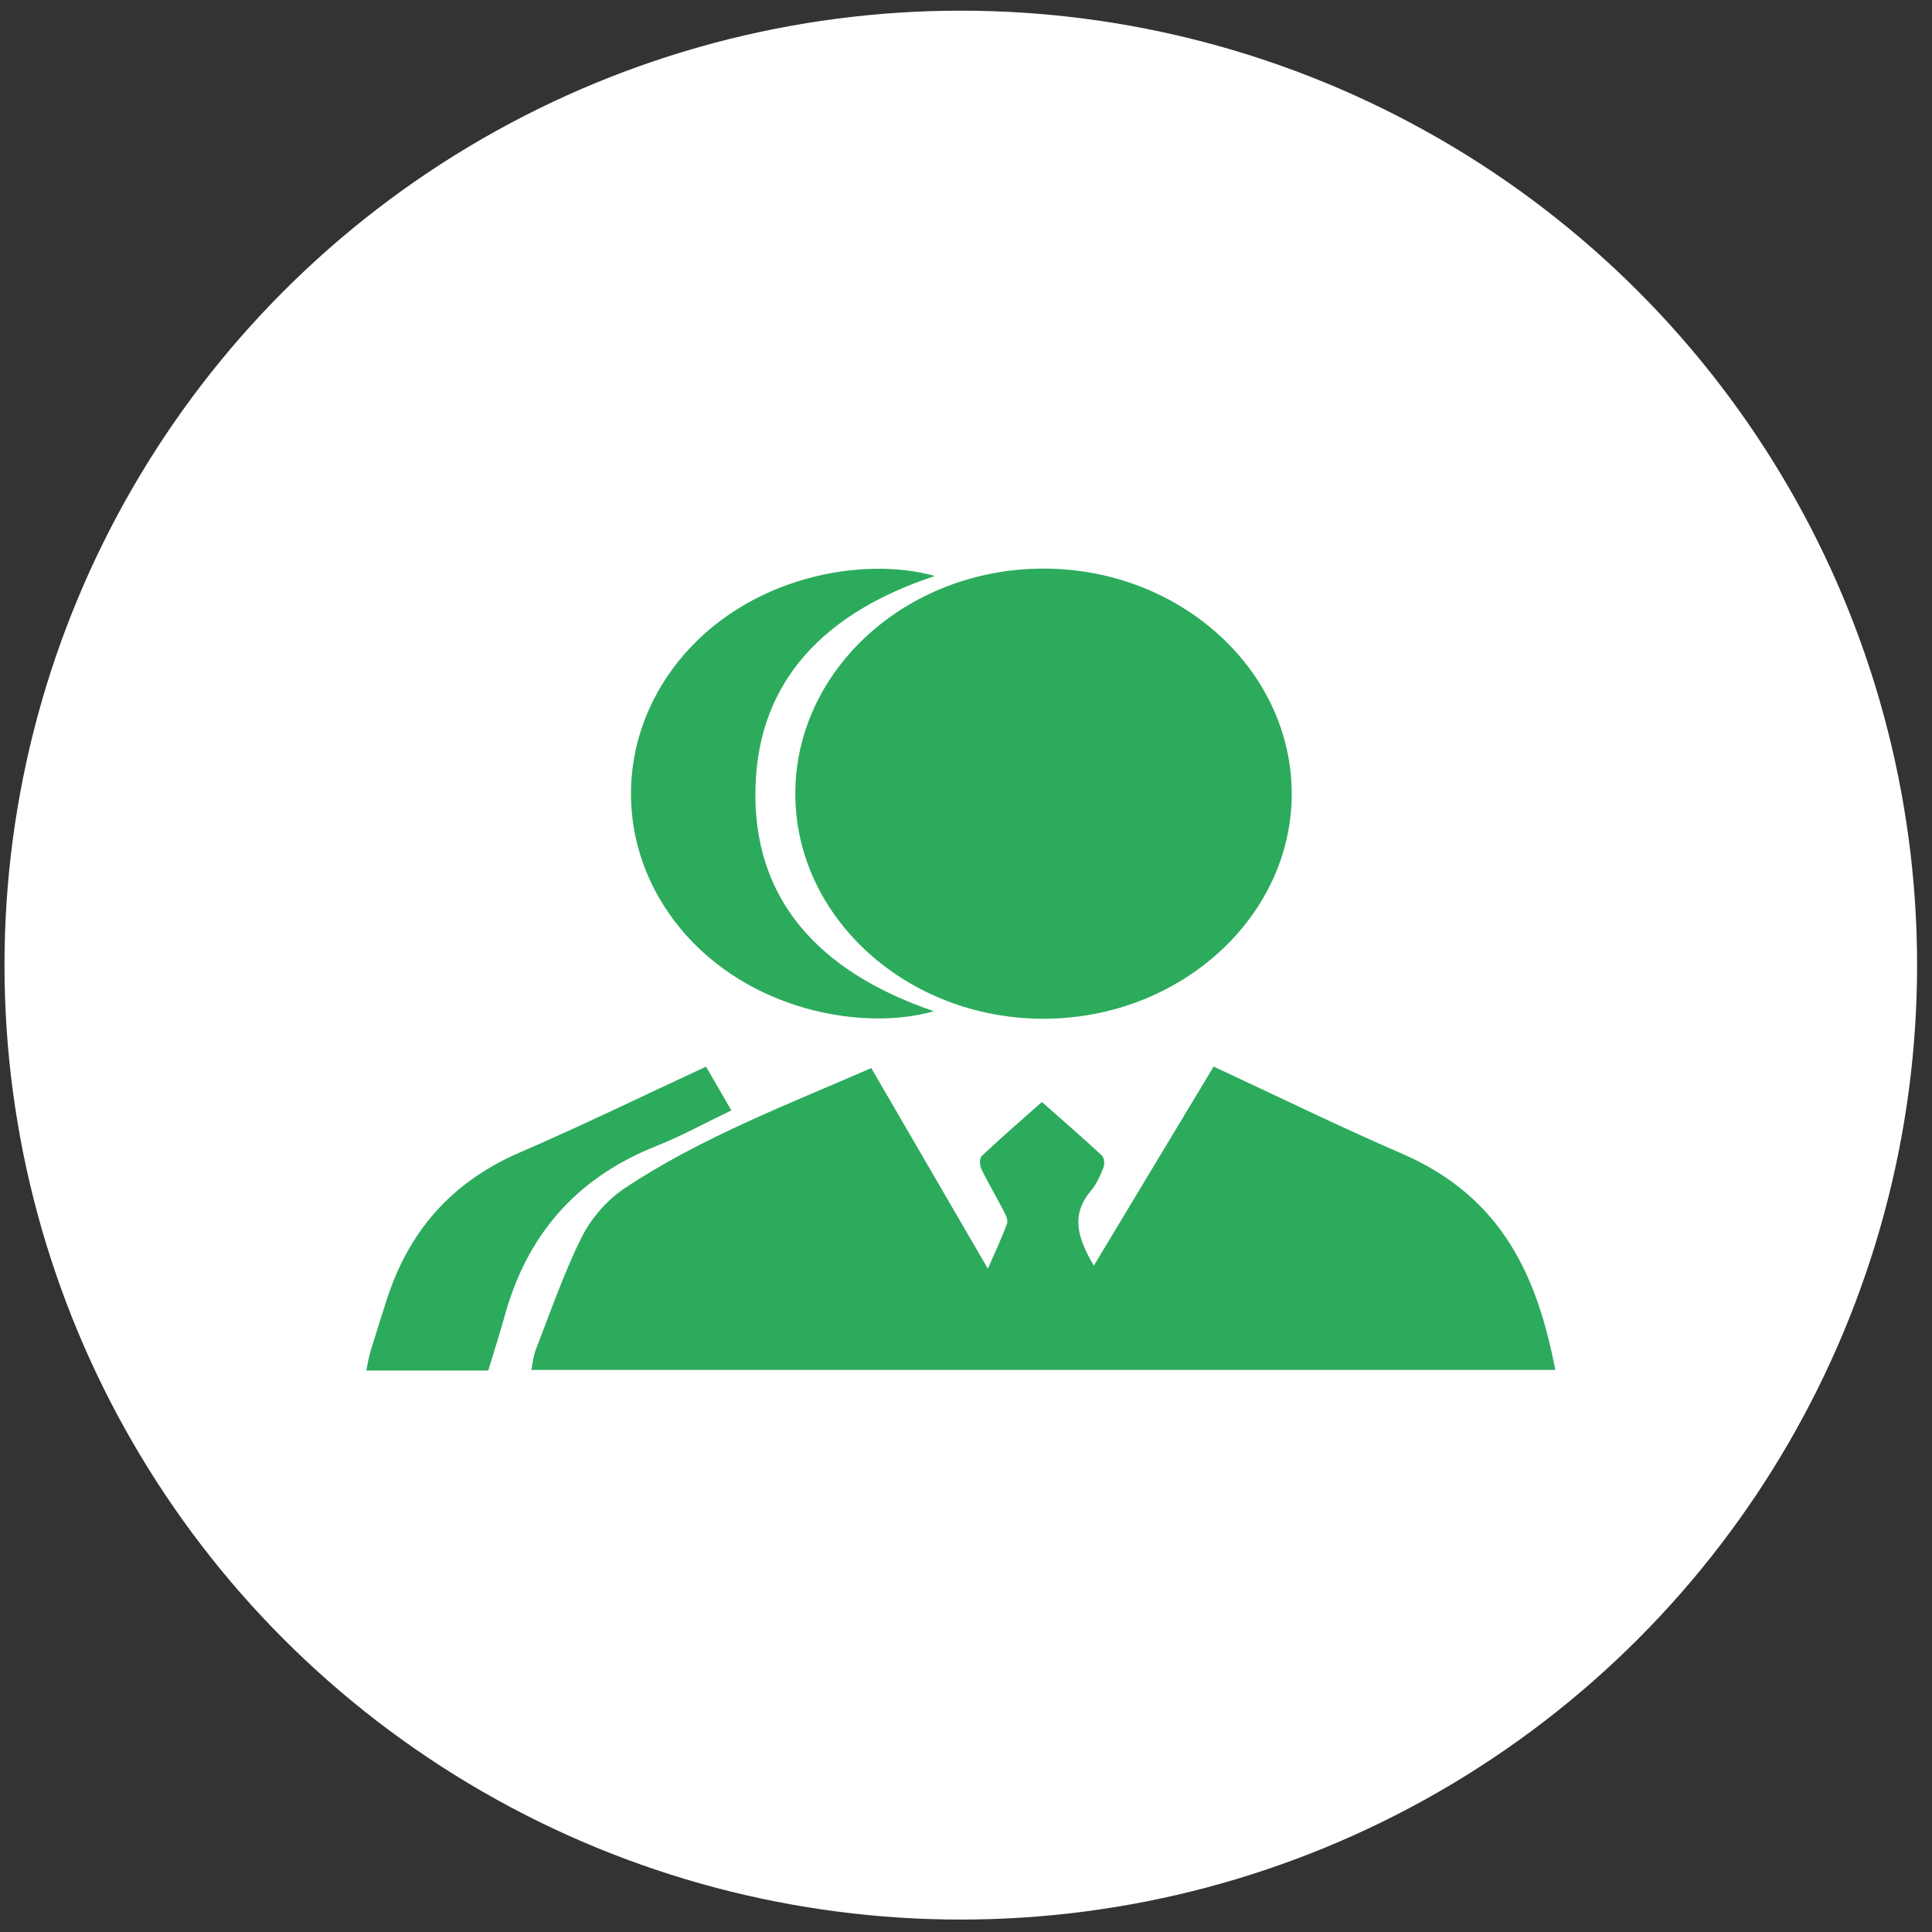
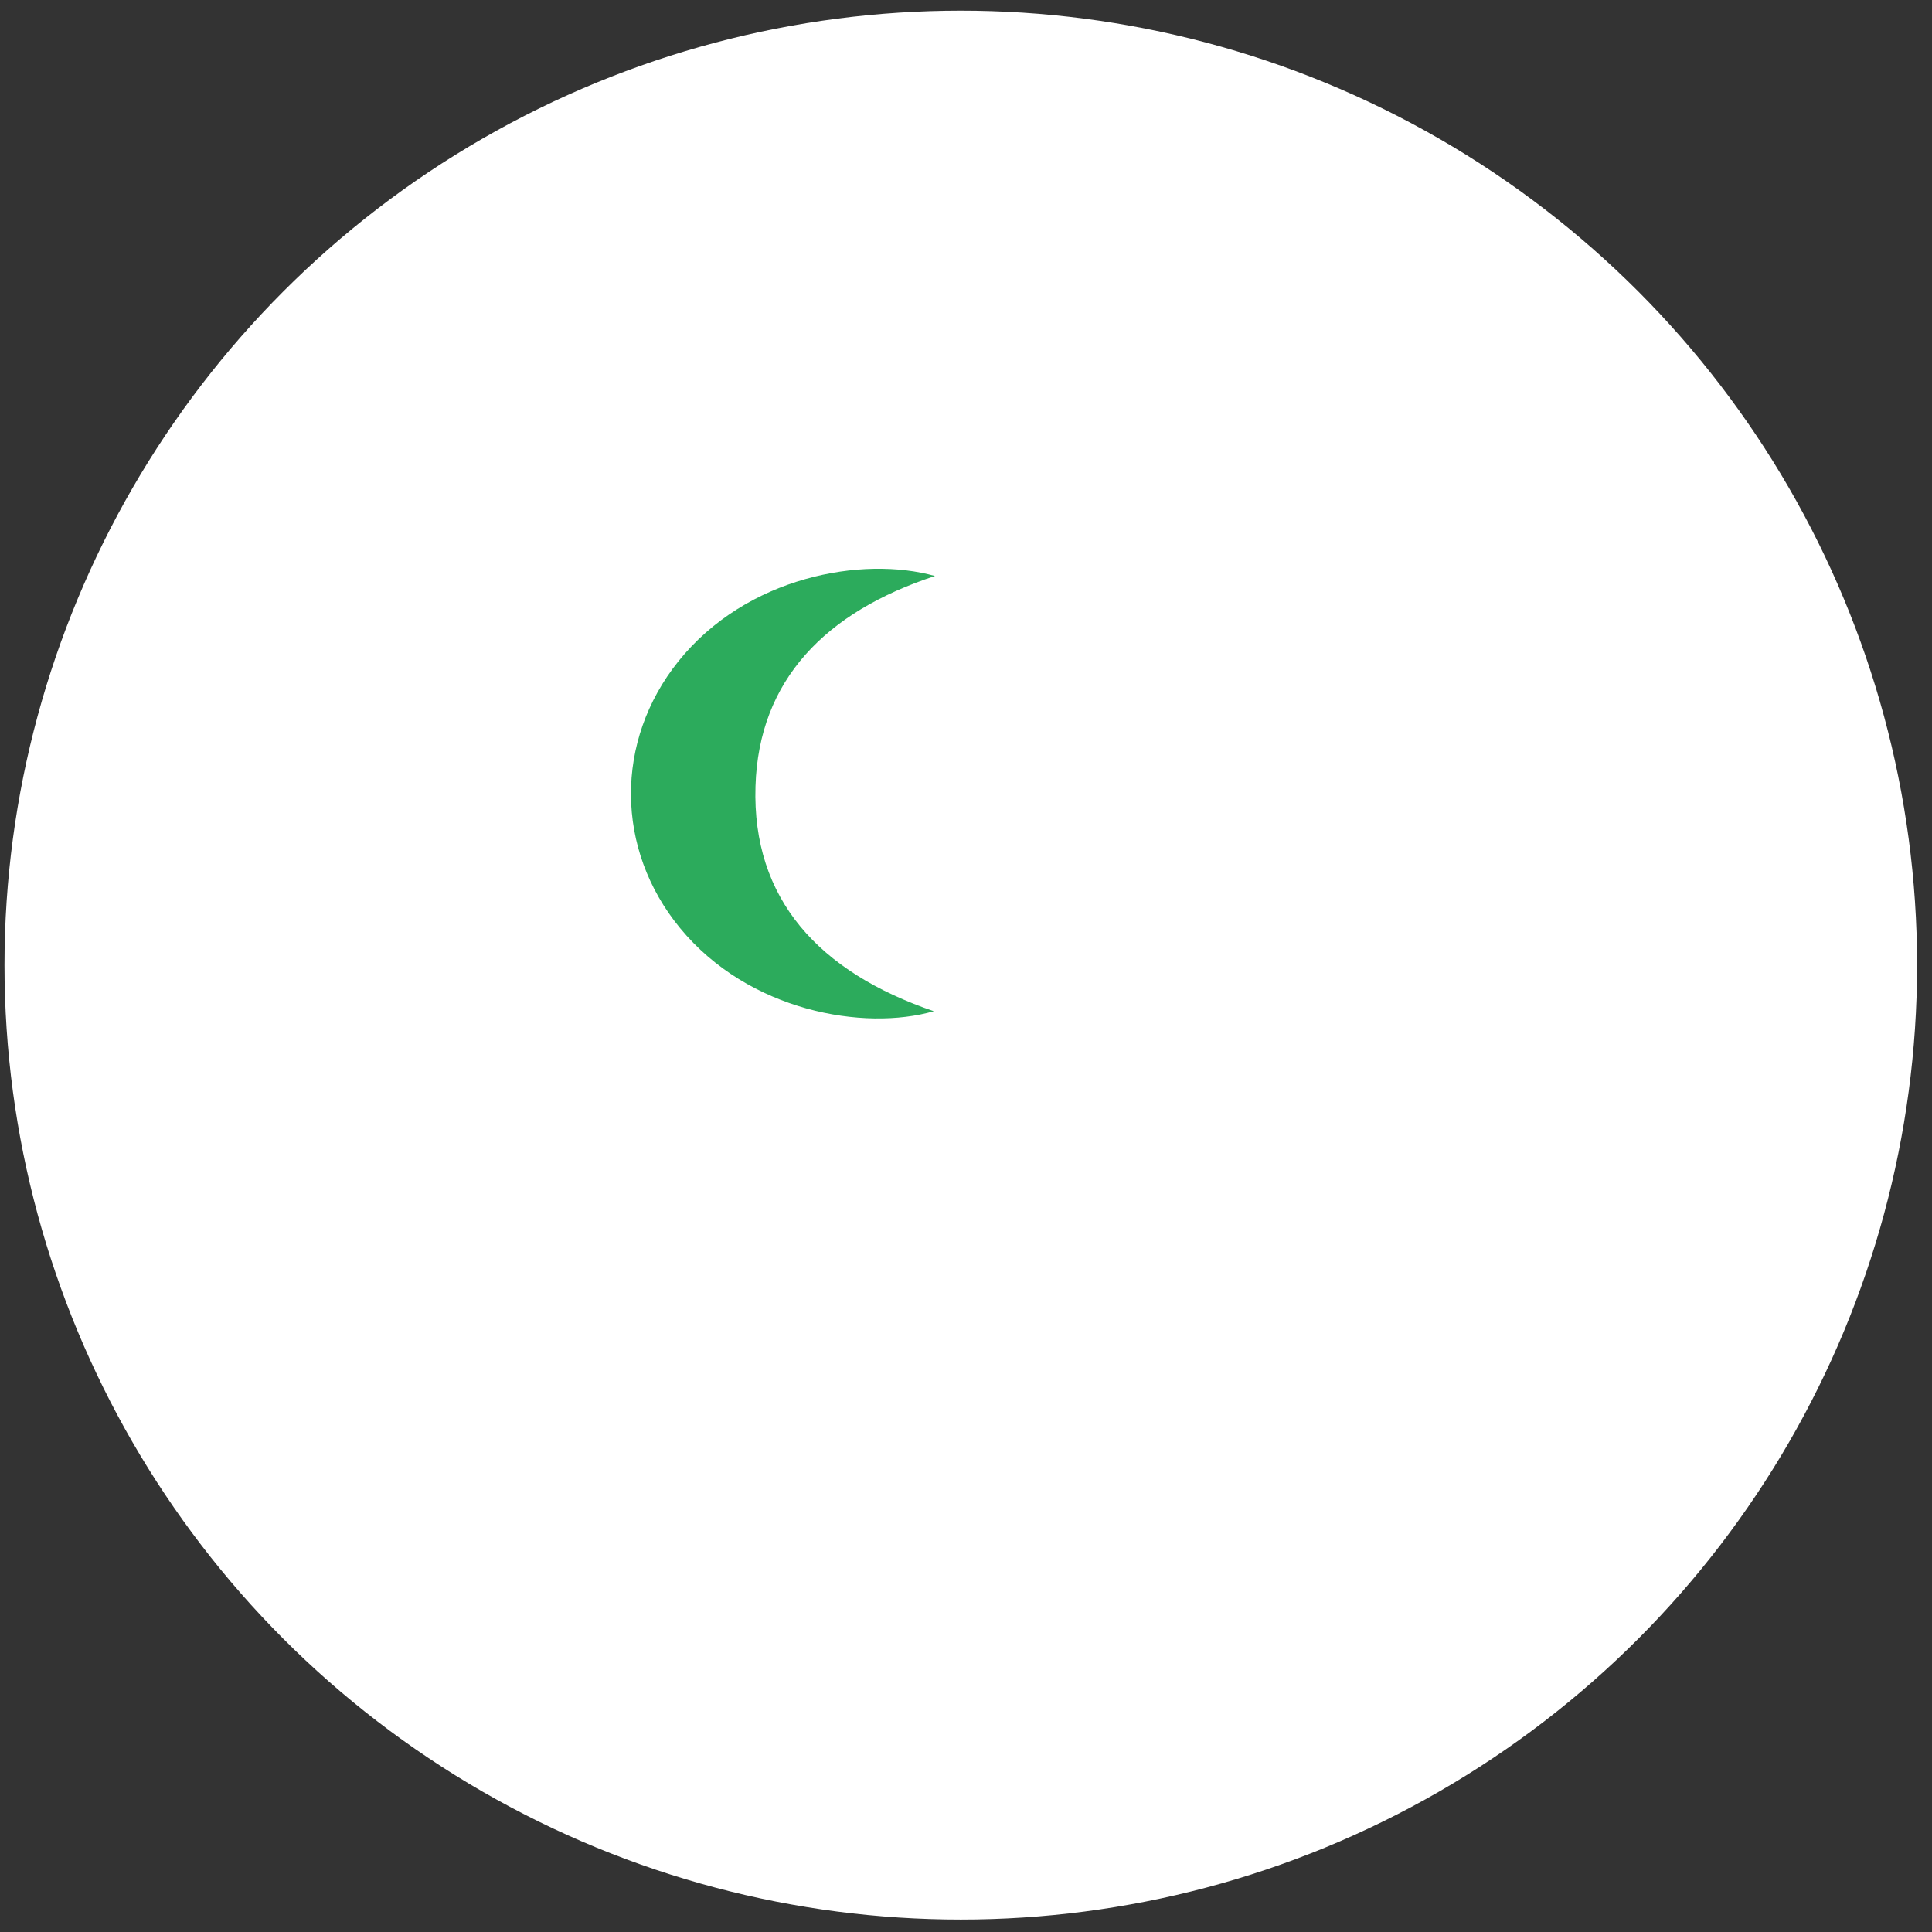
<svg xmlns="http://www.w3.org/2000/svg" width="46" height="46" viewBox="0 0 46 46" fill="none">
  <rect x="0" y="0" width="46" height="46" fill="#333333" stroke="none" />
  <ellipse cx="22.876" cy="22.979" rx="22.769" ry="22.725" fill="white" />
-   <path d="M28.897 25.395C30.412 26.099 31.884 26.821 33.392 27.474C35.779 28.508 36.608 30.415 37.031 32.617H12.65C12.686 32.45 12.698 32.282 12.759 32.128C13.11 31.231 13.421 30.316 13.853 29.451C14.073 29.011 14.447 28.575 14.875 28.29C16.671 27.096 18.717 26.312 20.745 25.431C21.666 27.016 22.571 28.572 23.52 30.206C23.696 29.803 23.853 29.475 23.976 29.136C24.007 29.051 23.946 28.925 23.897 28.831C23.725 28.498 23.53 28.174 23.368 27.838C23.324 27.747 23.315 27.579 23.377 27.521C23.842 27.082 24.33 26.661 24.807 26.238C25.291 26.666 25.77 27.08 26.232 27.509C26.293 27.566 26.306 27.713 26.274 27.796C26.198 27.991 26.109 28.193 25.972 28.355C25.47 28.949 25.681 29.514 26.043 30.135C26.993 28.558 27.925 27.008 28.896 25.395H28.897Z" fill="#2CAB5C" />
-   <path d="M30.755 18.892C30.761 21.833 28.098 24.253 24.849 24.256C21.598 24.259 18.937 21.848 18.936 18.901C18.936 15.949 21.586 13.541 24.839 13.538C28.089 13.535 30.749 15.942 30.755 18.892Z" fill="#2CAB5C" />
  <path d="M22.235 24.076C20.574 24.555 17.824 24.084 16.19 22.095C14.648 20.22 14.632 17.642 16.152 15.746C17.776 13.72 20.539 13.231 22.261 13.714C19.655 14.57 18.065 16.187 17.988 18.722C17.905 21.408 19.495 23.141 22.235 24.077V24.076Z" fill="#2CAB5C" />
-   <path d="M16.811 25.397C17.032 25.779 17.217 26.099 17.413 26.438C16.799 26.732 16.233 27.046 15.63 27.285C13.653 28.071 12.533 29.469 12.019 31.322C11.898 31.759 11.758 32.192 11.625 32.632H8.722C8.755 32.474 8.774 32.334 8.814 32.199C8.943 31.774 9.077 31.351 9.214 30.928C9.722 29.359 10.706 28.162 12.376 27.44C13.861 26.799 15.309 26.091 16.811 25.396V25.397Z" fill="#2CAB5C" />
</svg>